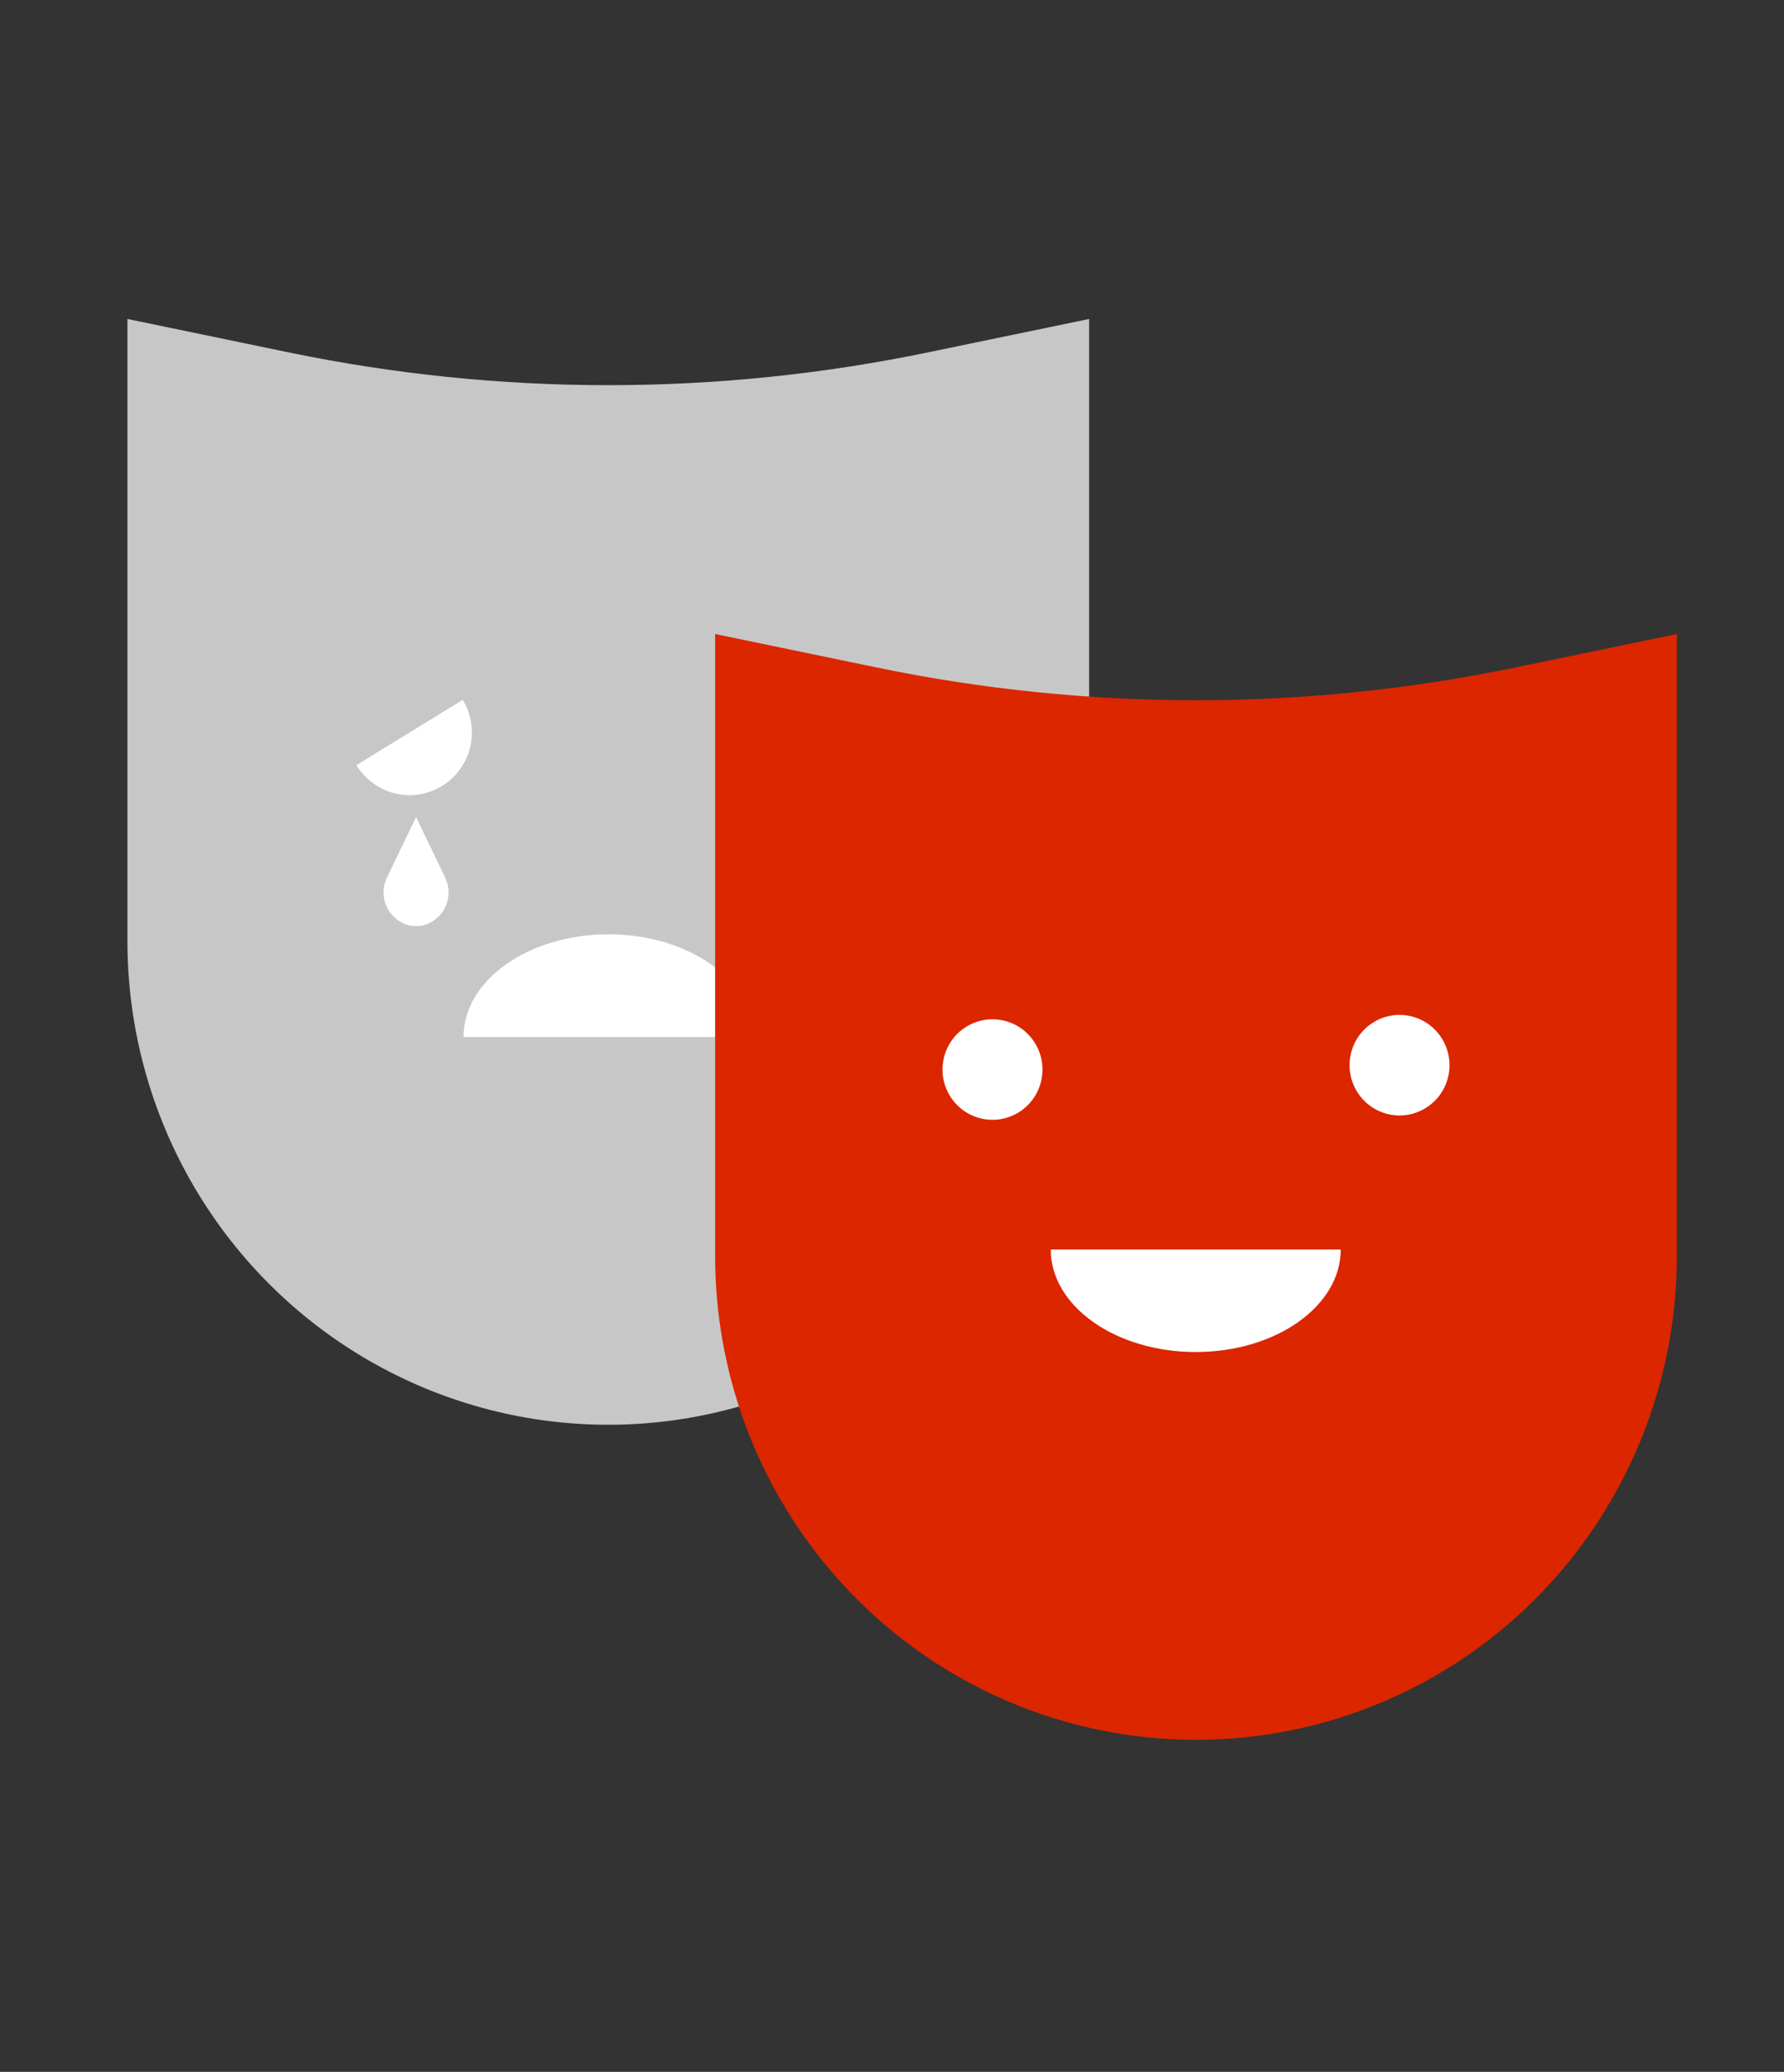
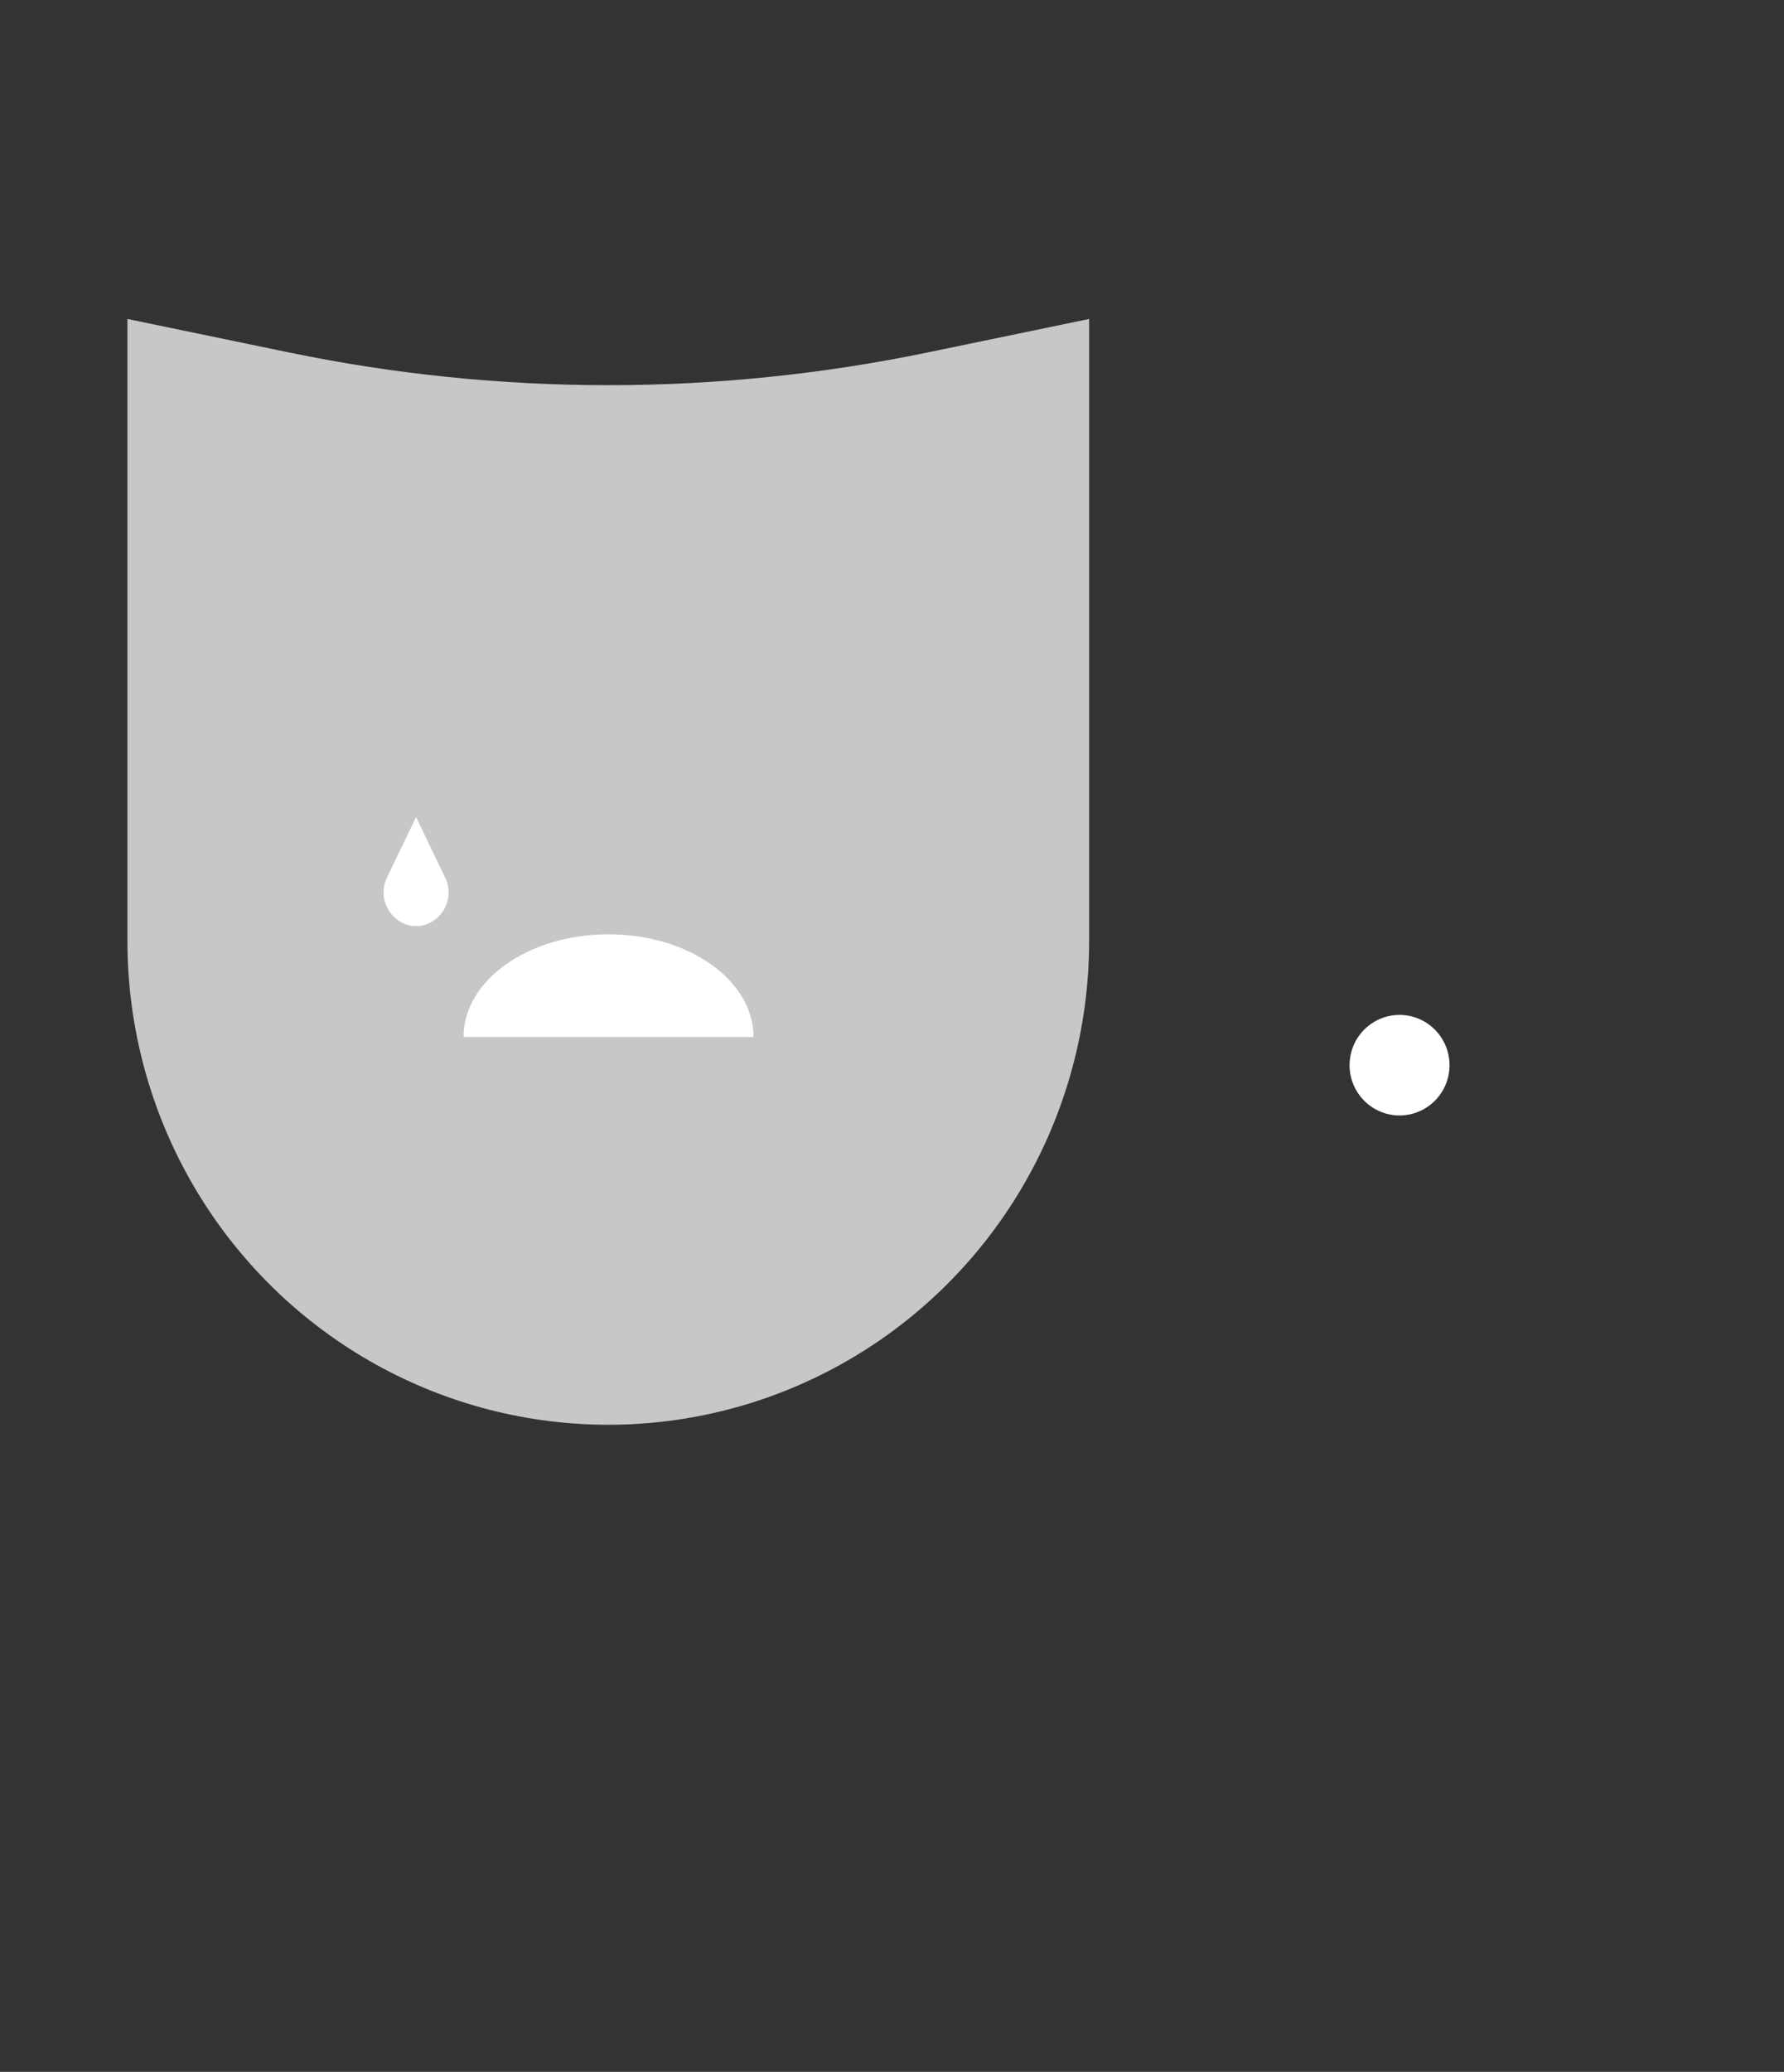
<svg xmlns="http://www.w3.org/2000/svg" width="56" height="65" viewBox="0 0 56 65" fill="none">
  <rect x="0" y="0" width="56" height="65" fill="#333333" stroke="none" />
  <g clip-path="url(#clip0)">
    <path d="M26.366 42.821C24.138 44.053 21.637 44.699 19.094 44.699C16.551 44.699 14.05 44.053 11.822 42.821V42.821C9.454 41.512 7.478 39.587 6.102 37.249C4.726 34.91 4 32.243 4 29.526V10.007L9.049 11.053C15.676 12.428 22.512 12.428 29.139 11.053L34.188 10.007V29.526C34.188 32.243 33.462 34.91 32.086 37.249C30.71 39.587 28.734 41.512 26.366 42.821V42.821Z" fill="#C7C7C7" />
-     <path d="M14.526 21.956C14.796 22.401 14.88 22.935 14.758 23.442C14.636 23.949 14.319 24.386 13.877 24.658C13.434 24.93 12.902 25.014 12.398 24.891C11.894 24.769 11.459 24.45 11.188 24.005L14.526 21.956Z" fill="white" />
    <path d="M14.55 32.533C14.55 30.755 16.586 29.312 19.102 29.312C21.617 29.312 23.653 30.755 23.653 32.533H14.55Z" fill="white" />
-     <path d="M44.817 52.708C42.588 53.938 40.087 54.583 37.544 54.583C35.001 54.583 32.5 53.938 30.271 52.708V52.708C27.902 51.398 25.926 49.473 24.55 47.134C23.174 44.795 22.448 42.128 22.448 39.41V19.891L27.5 20.937C34.126 22.313 40.962 22.313 47.587 20.937L52.636 19.891V39.41C52.637 42.127 51.912 44.795 50.536 47.134C49.161 49.473 47.186 51.398 44.817 52.708V52.708Z" fill="#DB2600" />
-     <path d="M32.703 33.808C32.842 32.948 32.261 32.138 31.406 31.999C30.55 31.859 29.745 32.443 29.606 33.303C29.467 34.162 30.048 34.972 30.903 35.111C31.758 35.251 32.564 34.667 32.703 33.808Z" fill="white" />
    <path d="M45.459 33.78C45.657 32.933 45.135 32.083 44.292 31.883C43.449 31.683 42.604 32.208 42.405 33.056C42.206 33.903 42.728 34.752 43.571 34.953C44.415 35.153 45.26 34.628 45.459 33.78Z" fill="white" />
-     <path d="M42.086 39.2C42.086 40.975 40.053 42.417 37.535 42.417C35.016 42.417 32.983 40.975 32.983 39.2H42.086Z" fill="white" />
    <path d="M13.97 27.525C14.044 27.674 14.082 27.839 14.081 28.006C14.08 28.173 14.04 28.337 13.964 28.485C13.888 28.634 13.779 28.762 13.644 28.86C13.51 28.958 13.355 29.023 13.191 29.05H13.06H12.93C12.766 29.023 12.611 28.957 12.477 28.859C12.343 28.761 12.234 28.633 12.158 28.484C12.082 28.336 12.042 28.172 12.041 28.006C12.039 27.839 12.077 27.674 12.15 27.525L13.06 25.634L13.97 27.525Z" fill="white" />
  </g>
  <defs>
    <clipPath id="clip0">
      <rect width="48.636" height="44.583" fill="white" transform="translate(4 10)" />
    </clipPath>
  </defs>
</svg>